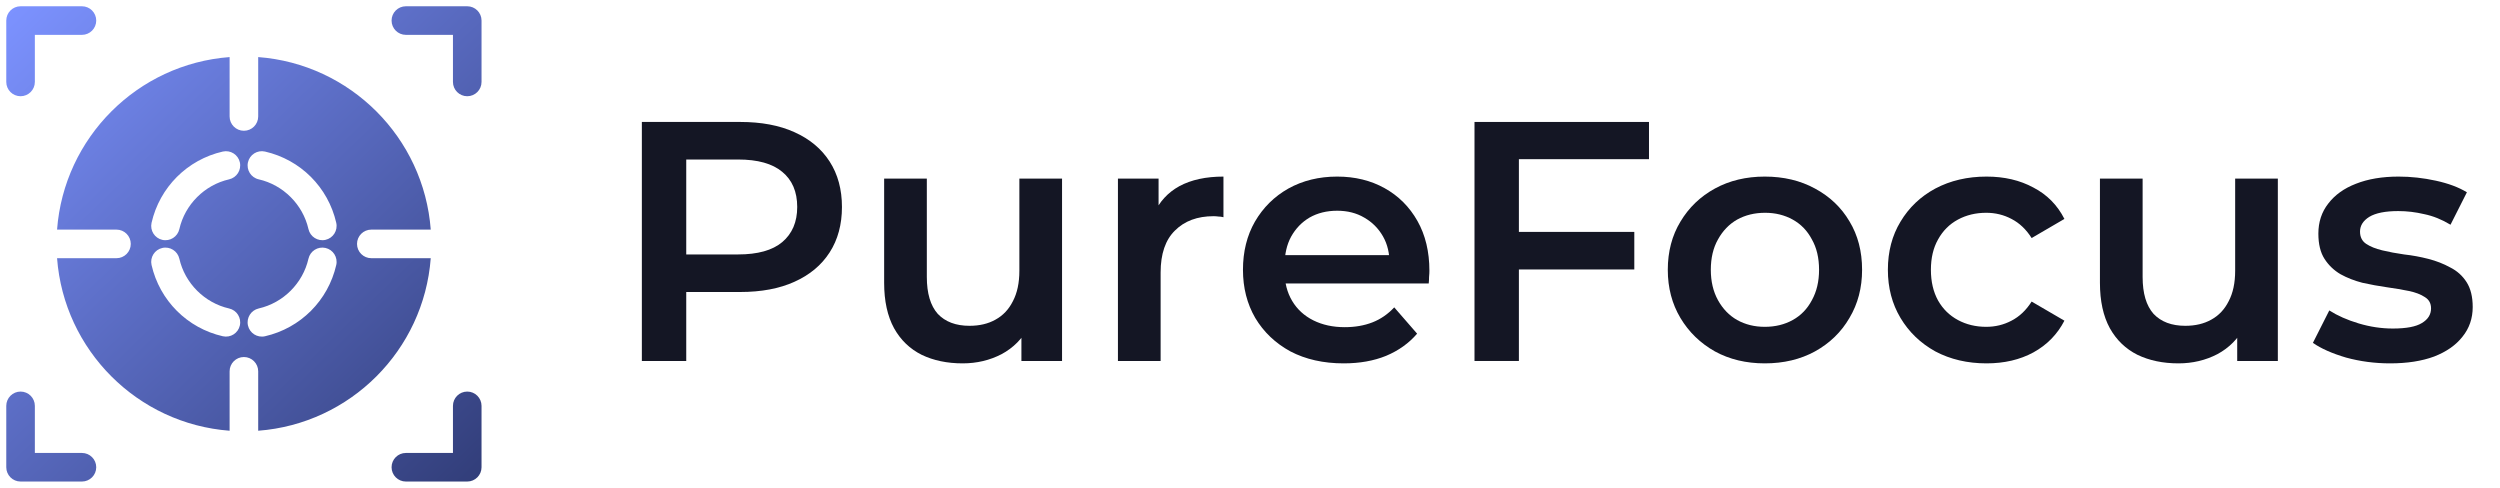
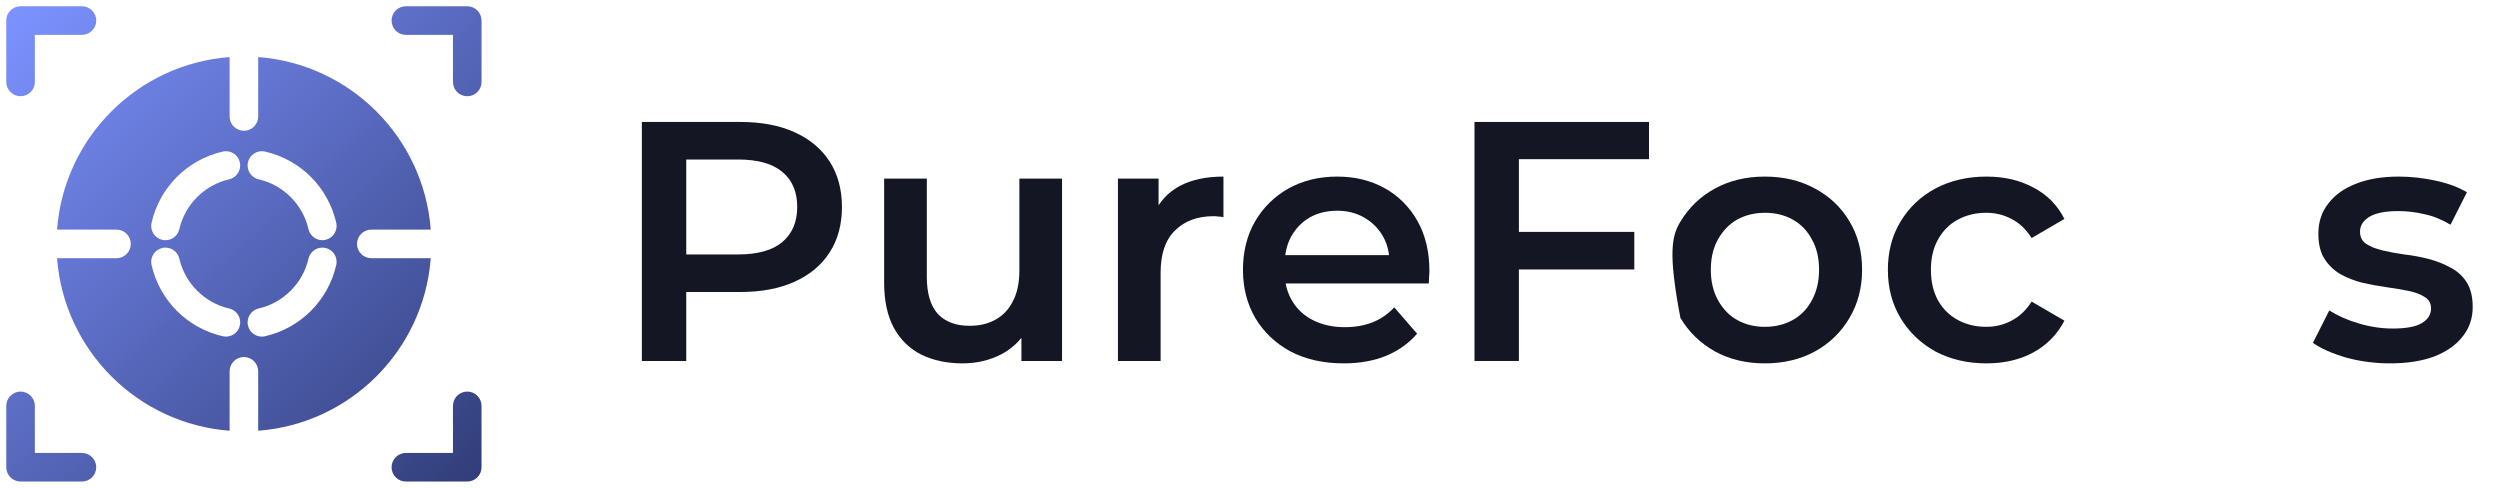
<svg xmlns="http://www.w3.org/2000/svg" width="205" height="40" viewBox="0 0 205 40" fill="none">
  <g clip-path="url(#clip0_55_2)">
    <path fill-rule="evenodd" clip-rule="evenodd" d="M37.142 6.719C37.142 7.366 37.667 7.891 38.314 7.891C38.961 7.891 39.486 7.366 39.486 6.719V1.686C39.486 1.039 38.961 0.514 38.314 0.514H33.281C32.634 0.514 32.109 1.039 32.109 1.686C32.109 2.333 32.634 2.858 33.281 2.858H37.142V6.719ZM6.719 2.858C7.366 2.858 7.891 2.333 7.891 1.686C7.891 1.039 7.366 0.514 6.719 0.514H1.686C1.039 0.514 0.514 1.039 0.514 1.686V6.719C0.514 7.366 1.039 7.891 1.686 7.891C2.333 7.891 2.858 7.366 2.858 6.719V2.858H6.719ZM2.858 33.281C2.858 32.634 2.333 32.109 1.686 32.109C1.039 32.109 0.514 32.634 0.514 33.281V38.314C0.514 38.961 1.039 39.486 1.686 39.486H6.719C7.366 39.486 7.891 38.961 7.891 38.314C7.891 37.667 7.366 37.142 6.719 37.142H2.858V33.281ZM33.281 37.142C32.634 37.142 32.109 37.667 32.109 38.314C32.109 38.961 32.634 39.486 33.281 39.486H38.314C38.961 39.486 39.486 38.961 39.486 38.314V33.281C39.486 32.634 38.961 32.109 38.314 32.109C37.667 32.109 37.142 32.634 37.142 33.281V37.142H33.281ZM18.828 4.68C11.277 5.249 5.248 11.277 4.679 18.828H9.551C10.198 18.828 10.723 19.353 10.723 20C10.723 20.647 10.198 21.172 9.551 21.172H4.679C5.248 28.723 11.277 34.751 18.828 35.32V30.448C18.828 29.802 19.353 29.276 20 29.276C20.647 29.276 21.172 29.802 21.172 30.448V35.32C28.723 34.751 34.752 28.723 35.321 21.172H30.448C29.802 21.172 29.276 20.647 29.276 20C29.276 19.353 29.802 18.828 30.448 18.828H35.321C34.752 11.277 28.723 5.249 21.172 4.68V9.552C21.172 10.198 20.647 10.723 20 10.723C19.353 10.723 18.828 10.198 18.828 9.552V4.68ZM18.784 14.707C17.779 14.936 16.875 15.451 16.163 16.163C15.451 16.876 14.936 17.779 14.707 18.785C14.566 19.415 13.941 19.81 13.311 19.669C12.681 19.527 12.286 18.902 12.427 18.273C12.759 16.816 13.494 15.519 14.506 14.506C15.519 13.494 16.816 12.759 18.272 12.427C18.901 12.286 19.526 12.681 19.668 13.311C19.809 13.94 19.414 14.565 18.784 14.707ZM14.707 21.216C14.936 22.222 15.451 23.125 16.163 23.837C16.876 24.55 17.779 25.065 18.784 25.294C19.414 25.435 19.809 26.06 19.668 26.69C19.526 27.32 18.901 27.715 18.272 27.573C16.816 27.241 15.519 26.507 14.506 25.494C13.494 24.482 12.759 23.185 12.427 21.728C12.286 21.098 12.681 20.473 13.311 20.332C13.94 20.191 14.566 20.586 14.707 21.216ZM21.215 25.293C22.221 25.064 23.125 24.549 23.837 23.837C24.549 23.124 25.064 22.221 25.293 21.215C25.434 20.585 26.059 20.19 26.689 20.331C27.319 20.473 27.714 21.098 27.573 21.727C27.241 23.184 26.506 24.481 25.494 25.494C24.481 26.506 23.184 27.241 21.728 27.573C21.098 27.714 20.473 27.319 20.332 26.689C20.191 26.06 20.586 25.435 21.215 25.293ZM25.293 18.784C25.064 17.778 24.549 16.875 23.837 16.163C23.124 15.45 22.221 14.935 21.215 14.706C20.586 14.565 20.191 13.94 20.332 13.31C20.473 12.68 21.098 12.285 21.728 12.427C23.184 12.759 24.481 13.493 25.494 14.505C26.506 15.518 27.241 16.815 27.573 18.272C27.714 18.901 27.319 19.526 26.689 19.668C26.06 19.809 25.434 19.414 25.293 18.784Z" fill="url(#paint0_linear_55_2)" />
  </g>
  <path d="M195.986 29.796C194.736 29.796 193.532 29.637 192.374 29.32C191.236 28.984 190.33 28.583 189.658 28.116L191.002 25.456C191.674 25.885 192.477 26.24 193.41 26.52C194.344 26.8 195.277 26.94 196.21 26.94C197.312 26.94 198.105 26.791 198.59 26.492C199.094 26.193 199.346 25.792 199.346 25.288C199.346 24.877 199.178 24.569 198.842 24.364C198.506 24.14 198.068 23.972 197.526 23.86C196.985 23.748 196.378 23.645 195.706 23.552C195.053 23.459 194.39 23.337 193.718 23.188C193.065 23.02 192.468 22.787 191.926 22.488C191.385 22.171 190.946 21.751 190.61 21.228C190.274 20.705 190.106 20.015 190.106 19.156C190.106 18.204 190.377 17.383 190.918 16.692C191.46 15.983 192.216 15.441 193.186 15.068C194.176 14.676 195.342 14.48 196.686 14.48C197.694 14.48 198.712 14.592 199.738 14.816C200.765 15.04 201.614 15.357 202.286 15.768L200.942 18.428C200.233 17.999 199.514 17.709 198.786 17.56C198.077 17.392 197.368 17.308 196.658 17.308C195.594 17.308 194.801 17.467 194.278 17.784C193.774 18.101 193.522 18.503 193.522 18.988C193.522 19.436 193.69 19.772 194.026 19.996C194.362 20.22 194.801 20.397 195.342 20.528C195.884 20.659 196.481 20.771 197.134 20.864C197.806 20.939 198.469 21.06 199.122 21.228C199.776 21.396 200.373 21.629 200.914 21.928C201.474 22.208 201.922 22.609 202.258 23.132C202.594 23.655 202.762 24.336 202.762 25.176C202.762 26.109 202.482 26.921 201.922 27.612C201.381 28.303 200.606 28.844 199.598 29.236C198.59 29.609 197.386 29.796 195.986 29.796Z" fill="#141624" />
-   <path d="M178.635 29.796C177.366 29.796 176.246 29.563 175.275 29.096C174.305 28.611 173.549 27.883 173.007 26.912C172.466 25.923 172.195 24.681 172.195 23.188V14.648H175.695V22.712C175.695 24.056 175.994 25.064 176.591 25.736C177.207 26.389 178.075 26.716 179.195 26.716C180.017 26.716 180.726 26.548 181.323 26.212C181.939 25.876 182.415 25.372 182.751 24.7C183.106 24.028 183.283 23.197 183.283 22.208V14.648H186.783V29.6H183.451V25.568L184.039 26.8C183.535 27.771 182.798 28.517 181.827 29.04C180.857 29.544 179.793 29.796 178.635 29.796Z" fill="#141624" />
  <path d="M162.898 29.796C161.33 29.796 159.93 29.469 158.698 28.816C157.485 28.144 156.533 27.229 155.842 26.072C155.151 24.915 154.806 23.599 154.806 22.124C154.806 20.631 155.151 19.315 155.842 18.176C156.533 17.019 157.485 16.113 158.698 15.46C159.93 14.807 161.33 14.48 162.898 14.48C164.354 14.48 165.633 14.779 166.734 15.376C167.854 15.955 168.703 16.813 169.282 17.952L166.594 19.52C166.146 18.811 165.595 18.288 164.942 17.952C164.307 17.616 163.617 17.448 162.87 17.448C162.011 17.448 161.237 17.635 160.546 18.008C159.855 18.381 159.314 18.923 158.922 19.632C158.53 20.323 158.334 21.153 158.334 22.124C158.334 23.095 158.53 23.935 158.922 24.644C159.314 25.335 159.855 25.867 160.546 26.24C161.237 26.613 162.011 26.8 162.87 26.8C163.617 26.8 164.307 26.632 164.942 26.296C165.595 25.96 166.146 25.437 166.594 24.728L169.282 26.296C168.703 27.416 167.854 28.284 166.734 28.9C165.633 29.497 164.354 29.796 162.898 29.796Z" fill="#141624" />
-   <path d="M144.711 29.796C143.181 29.796 141.818 29.469 140.623 28.816C139.429 28.144 138.486 27.229 137.795 26.072C137.105 24.915 136.759 23.599 136.759 22.124C136.759 20.631 137.105 19.315 137.795 18.176C138.486 17.019 139.429 16.113 140.623 15.46C141.818 14.807 143.181 14.48 144.711 14.48C146.261 14.48 147.633 14.807 148.827 15.46C150.041 16.113 150.983 17.009 151.655 18.148C152.346 19.287 152.691 20.612 152.691 22.124C152.691 23.599 152.346 24.915 151.655 26.072C150.983 27.229 150.041 28.144 148.827 28.816C147.633 29.469 146.261 29.796 144.711 29.796ZM144.711 26.8C145.57 26.8 146.335 26.613 147.007 26.24C147.679 25.867 148.202 25.325 148.575 24.616C148.967 23.907 149.163 23.076 149.163 22.124C149.163 21.153 148.967 20.323 148.575 19.632C148.202 18.923 147.679 18.381 147.007 18.008C146.335 17.635 145.579 17.448 144.739 17.448C143.881 17.448 143.115 17.635 142.443 18.008C141.79 18.381 141.267 18.923 140.875 19.632C140.483 20.323 140.287 21.153 140.287 22.124C140.287 23.076 140.483 23.907 140.875 24.616C141.267 25.325 141.79 25.867 142.443 26.24C143.115 26.613 143.871 26.8 144.711 26.8Z" fill="#141624" />
+   <path d="M144.711 29.796C143.181 29.796 141.818 29.469 140.623 28.816C139.429 28.144 138.486 27.229 137.795 26.072C136.759 20.631 137.105 19.315 137.795 18.176C138.486 17.019 139.429 16.113 140.623 15.46C141.818 14.807 143.181 14.48 144.711 14.48C146.261 14.48 147.633 14.807 148.827 15.46C150.041 16.113 150.983 17.009 151.655 18.148C152.346 19.287 152.691 20.612 152.691 22.124C152.691 23.599 152.346 24.915 151.655 26.072C150.983 27.229 150.041 28.144 148.827 28.816C147.633 29.469 146.261 29.796 144.711 29.796ZM144.711 26.8C145.57 26.8 146.335 26.613 147.007 26.24C147.679 25.867 148.202 25.325 148.575 24.616C148.967 23.907 149.163 23.076 149.163 22.124C149.163 21.153 148.967 20.323 148.575 19.632C148.202 18.923 147.679 18.381 147.007 18.008C146.335 17.635 145.579 17.448 144.739 17.448C143.881 17.448 143.115 17.635 142.443 18.008C141.79 18.381 141.267 18.923 140.875 19.632C140.483 20.323 140.287 21.153 140.287 22.124C140.287 23.076 140.483 23.907 140.875 24.616C141.267 25.325 141.79 25.867 142.443 26.24C143.115 26.613 143.871 26.8 144.711 26.8Z" fill="#141624" />
  <path d="M124.241 19.016H134.013V22.096H124.241V19.016ZM124.549 29.6H120.909V10H135.217V13.052H124.549V29.6Z" fill="#141624" />
  <path d="M110.183 29.796C108.522 29.796 107.066 29.469 105.815 28.816C104.583 28.144 103.622 27.229 102.931 26.072C102.259 24.915 101.923 23.599 101.923 22.124C101.923 20.631 102.25 19.315 102.903 18.176C103.575 17.019 104.49 16.113 105.647 15.46C106.823 14.807 108.158 14.48 109.651 14.48C111.107 14.48 112.405 14.797 113.543 15.432C114.682 16.067 115.578 16.963 116.231 18.12C116.885 19.277 117.211 20.64 117.211 22.208C117.211 22.357 117.202 22.525 117.183 22.712C117.183 22.899 117.174 23.076 117.155 23.244H104.695V20.92H115.307L113.935 21.648C113.954 20.789 113.777 20.033 113.403 19.38C113.03 18.727 112.517 18.213 111.863 17.84C111.229 17.467 110.491 17.28 109.651 17.28C108.793 17.28 108.037 17.467 107.383 17.84C106.749 18.213 106.245 18.736 105.871 19.408C105.517 20.061 105.339 20.836 105.339 21.732V22.292C105.339 23.188 105.545 23.981 105.955 24.672C106.366 25.363 106.945 25.895 107.691 26.268C108.438 26.641 109.297 26.828 110.267 26.828C111.107 26.828 111.863 26.697 112.535 26.436C113.207 26.175 113.805 25.764 114.327 25.204L116.203 27.36C115.531 28.144 114.682 28.751 113.655 29.18C112.647 29.591 111.49 29.796 110.183 29.796Z" fill="#141624" />
  <path d="M91.671 29.6V14.648H95.003V18.764L94.611 17.56C95.059 16.552 95.759 15.787 96.711 15.264C97.682 14.741 98.886 14.48 100.323 14.48V17.812C100.174 17.775 100.034 17.756 99.903 17.756C99.772 17.737 99.642 17.728 99.511 17.728C98.186 17.728 97.131 18.12 96.347 18.904C95.563 19.669 95.171 20.817 95.171 22.348V29.6H91.671Z" fill="#141624" />
  <path d="M78.94 29.796C77.671 29.796 76.551 29.563 75.58 29.096C74.609 28.611 73.853 27.883 73.312 26.912C72.771 25.923 72.5 24.681 72.5 23.188V14.648H76V22.712C76 24.056 76.299 25.064 76.896 25.736C77.512 26.389 78.38 26.716 79.5 26.716C80.321 26.716 81.031 26.548 81.628 26.212C82.244 25.876 82.72 25.372 83.056 24.7C83.411 24.028 83.588 23.197 83.588 22.208V14.648H87.088V29.6H83.756V25.568L84.344 26.8C83.84 27.771 83.103 28.517 82.132 29.04C81.161 29.544 80.097 29.796 78.94 29.796Z" fill="#141624" />
  <path d="M52.632 29.6V10H60.696C62.432 10 63.916 10.28 65.148 10.84C66.398 11.4 67.36 12.203 68.032 13.248C68.704 14.293 69.04 15.535 69.04 16.972C69.04 18.409 68.704 19.651 68.032 20.696C67.36 21.741 66.398 22.544 65.148 23.104C63.916 23.664 62.432 23.944 60.696 23.944H54.648L56.272 22.236V29.6H52.632ZM56.272 22.628L54.648 20.864H60.528C62.133 20.864 63.337 20.528 64.14 19.856C64.961 19.165 65.372 18.204 65.372 16.972C65.372 15.721 64.961 14.76 64.14 14.088C63.337 13.416 62.133 13.08 60.528 13.08H54.648L56.272 11.288V22.628Z" fill="#141624" />
  <defs>
    <linearGradient id="paint0_linear_55_2" x1="1.188" y1="0.514" x2="38.811" y2="39.486" gradientUnits="userSpaceOnUse">
      <stop stop-color="#7C92FF" />
      <stop offset="1" stop-color="#323E7A" />
    </linearGradient>
    <clipPath id="clip0_55_2">
      <rect width="40" height="40" fill="white" transform="matrix(-1 0 0 1 40 0)" />
    </clipPath>
  </defs>
</svg>